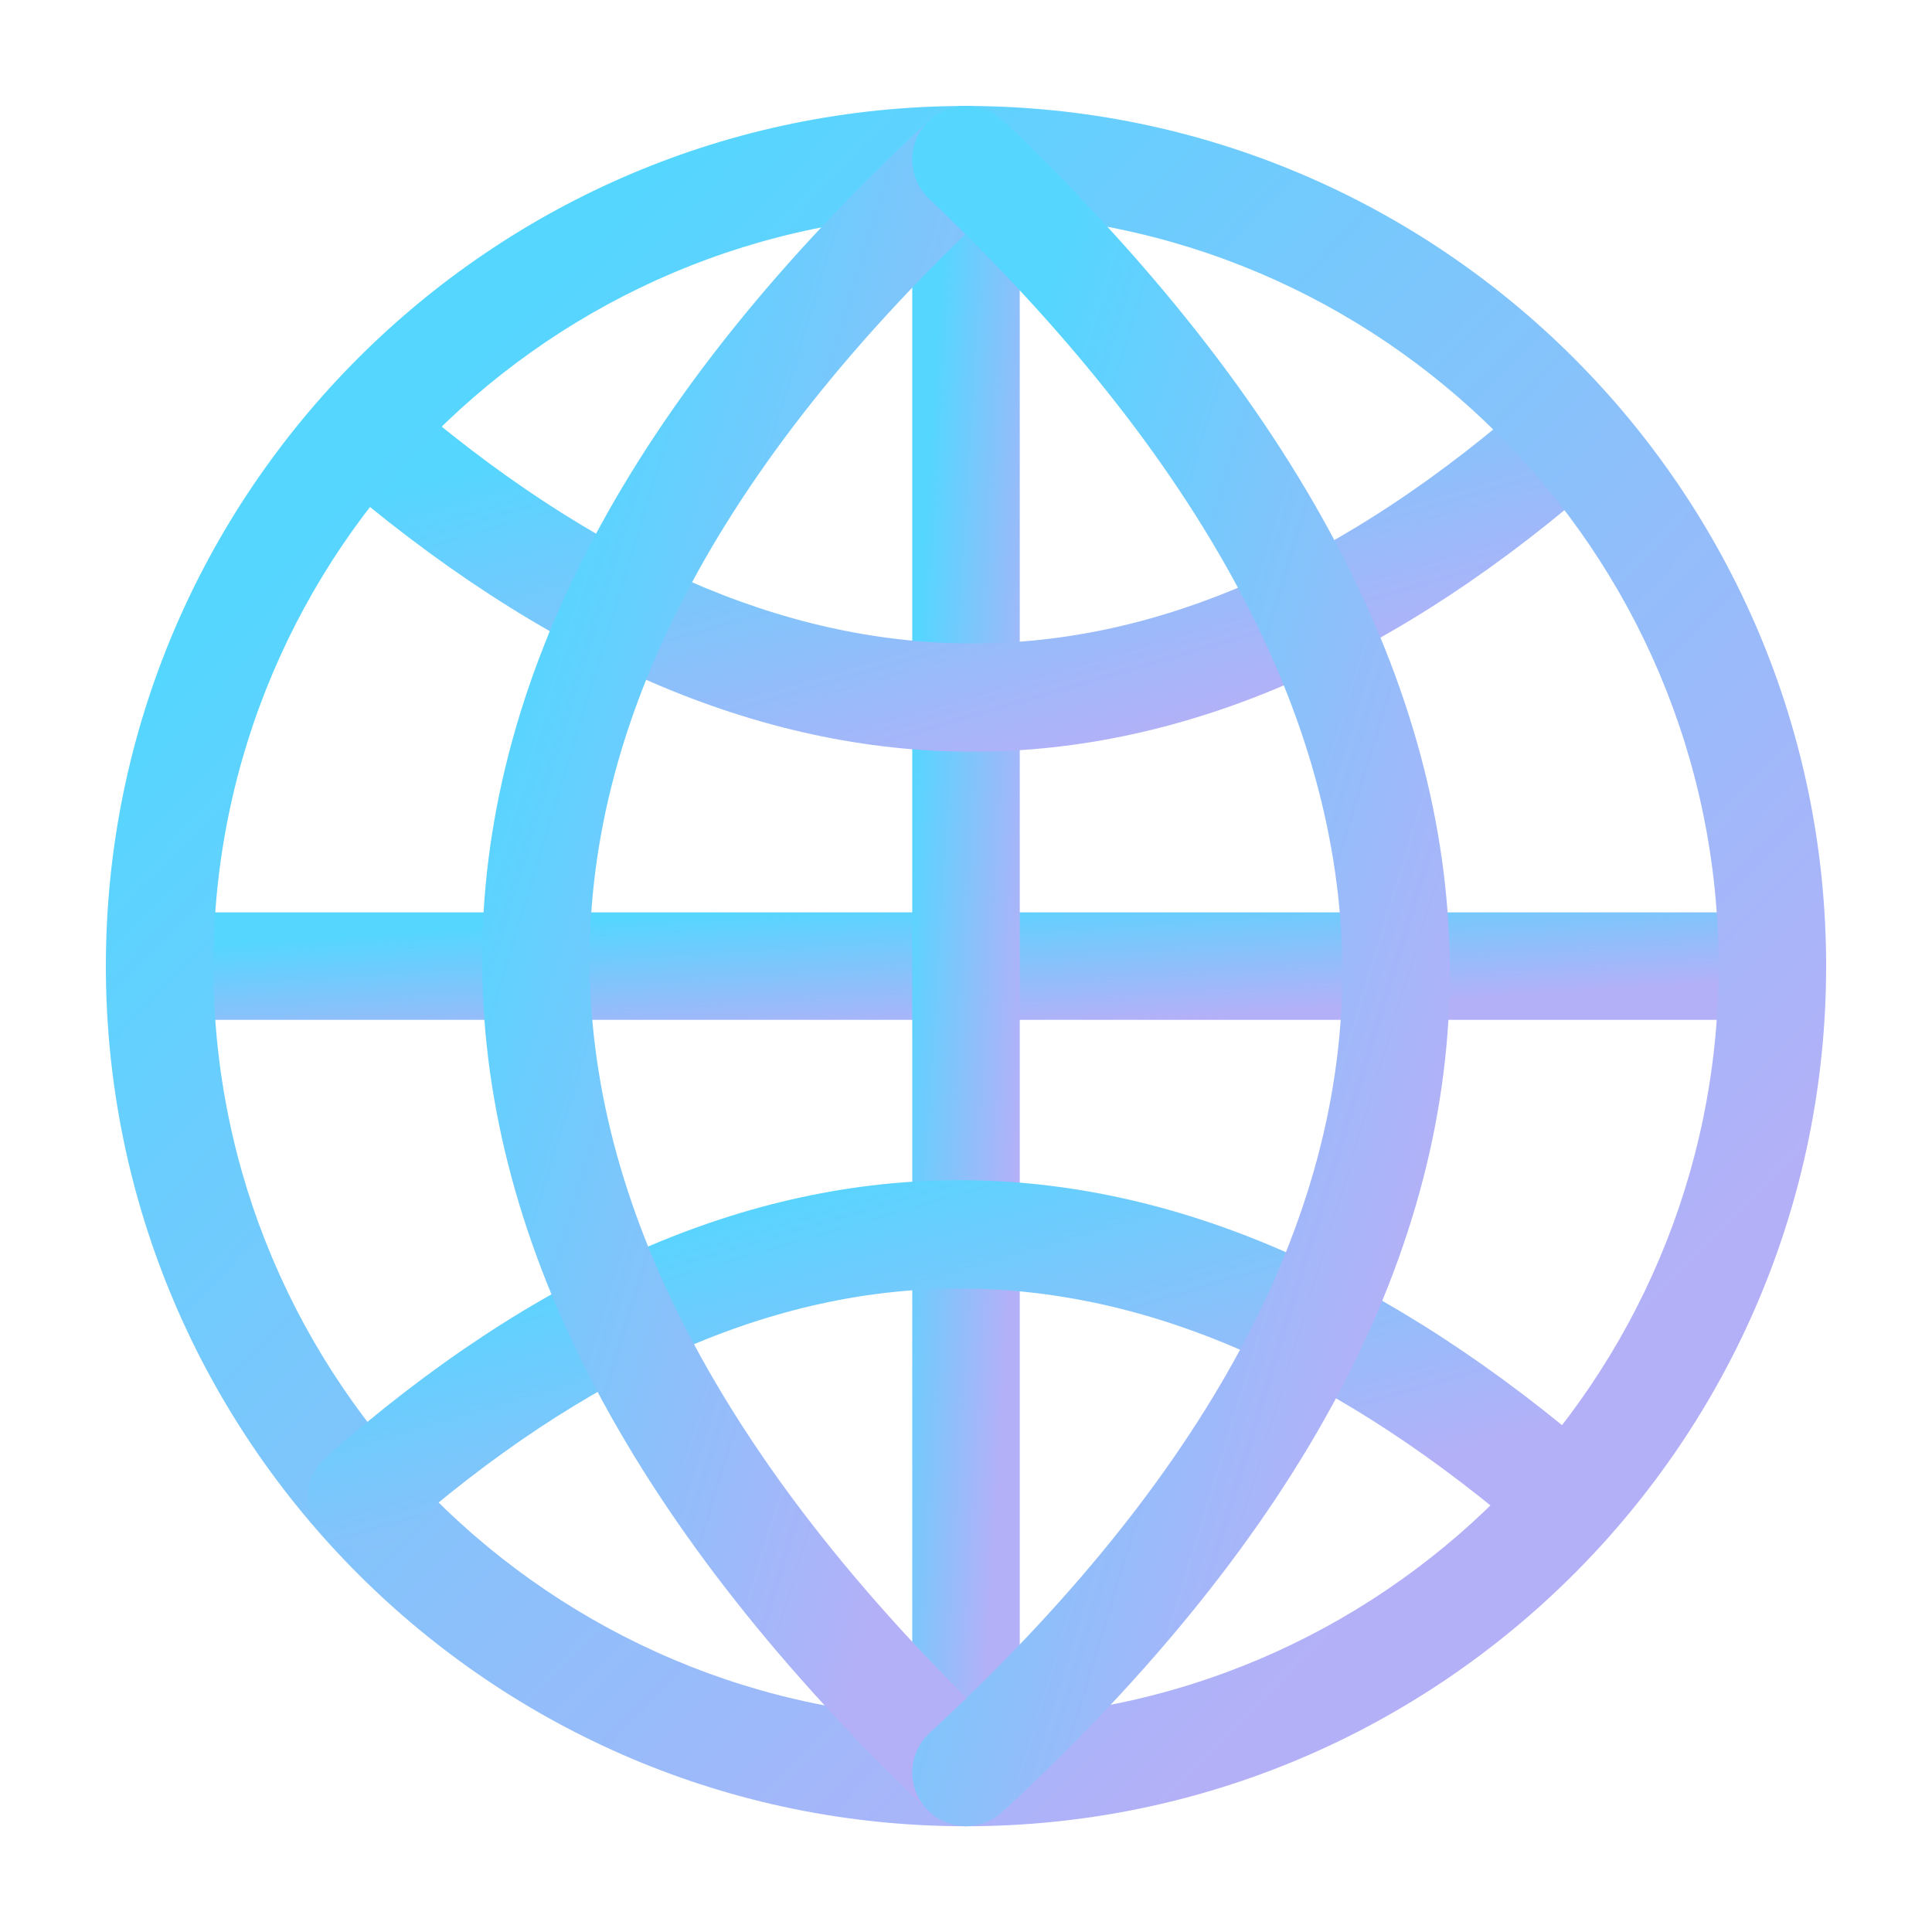
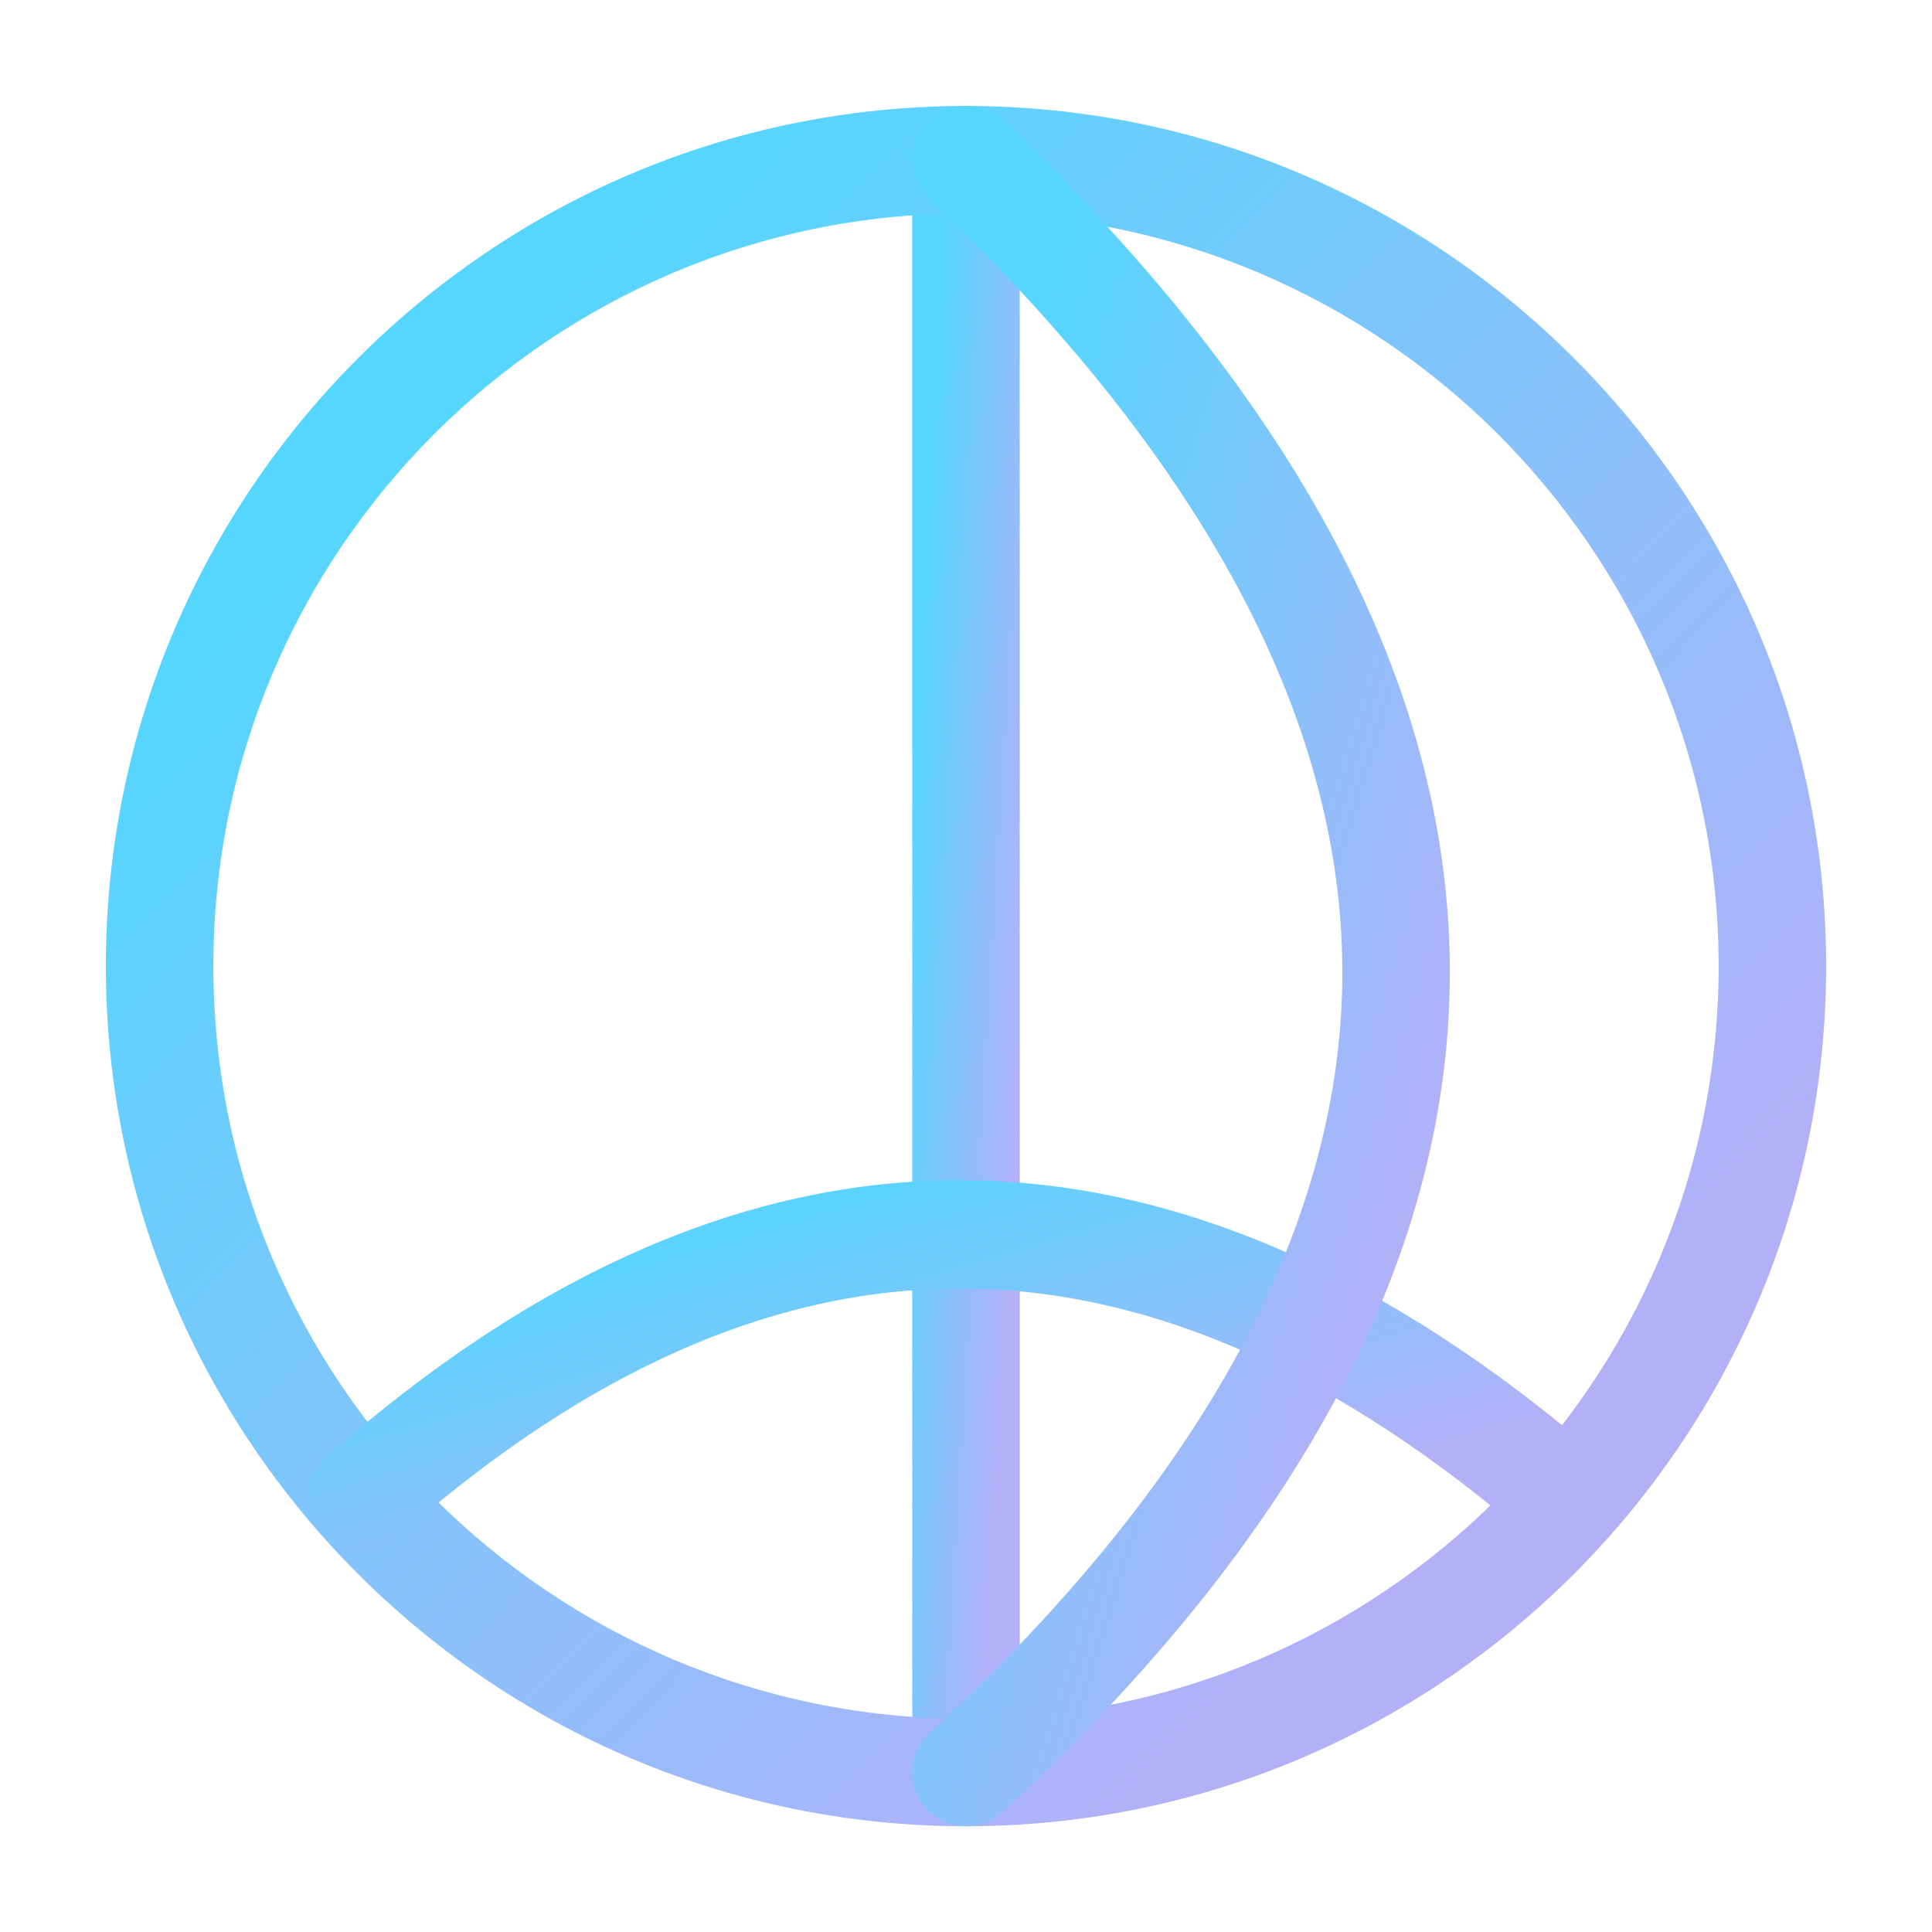
<svg xmlns="http://www.w3.org/2000/svg" width="73" height="73" viewBox="0 0 73 73" fill="none">
  <g id="Group" filter="url(#filter0_f_1253_16135)">
-     <path id="Vector" d="M66.969 38.535H6.031C4.91 38.535 4 37.625 4 36.504C4 35.383 4.91 34.473 6.031 34.473H66.969C68.092 34.473 69 35.383 69 36.504C69 37.625 68.092 38.535 66.969 38.535Z" fill="url(#paint0_linear_1253_16135)" />
    <path id="Vector_2" d="M36.5 69.004C35.379 69.004 34.469 68.096 34.469 66.973V6.035C34.469 4.914 35.379 4.004 36.5 4.004C37.621 4.004 38.531 4.914 38.531 6.035V66.973C38.531 68.096 37.621 69.004 36.5 69.004Z" fill="url(#paint1_linear_1253_16135)" />
    <g id="Group_2">
-       <path id="Vector_3" d="M36.74 28.403C28.655 28.403 20.524 24.881 12.403 17.832C11.556 17.097 11.465 15.813 12.2 14.966C12.934 14.117 14.217 14.028 15.066 14.763C29.691 27.456 43.735 27.495 58.001 14.885C58.842 14.144 60.126 14.223 60.867 15.062C61.61 15.903 61.531 17.186 60.69 17.93C52.793 24.911 44.788 28.403 36.74 28.403Z" fill="url(#paint2_linear_1253_16135)" />
-     </g>
+       </g>
    <path id="Vector_4" d="M36.5 69.004C18.58 69.004 4 54.424 4 36.504C4 18.584 18.58 4.004 36.5 4.004C54.42 4.004 69 18.584 69 36.504C69 54.424 54.42 69.004 36.5 69.004ZM36.5 8.066C20.819 8.066 8.062 20.823 8.062 36.504C8.062 52.185 20.819 64.941 36.5 64.941C52.181 64.941 64.938 52.185 64.938 36.504C64.938 20.823 52.181 8.066 36.5 8.066Z" fill="url(#paint3_linear_1253_16135)" />
    <g id="Group_3">
      <path id="Vector_5" d="M59.264 58.733C58.793 58.733 58.318 58.571 57.934 58.235C43.315 45.546 29.271 45.504 14.999 58.111C14.158 58.853 12.874 58.776 12.131 57.935C11.388 57.094 11.467 55.81 12.308 55.069C28.148 41.069 44.395 41.102 60.593 55.168C61.44 55.901 61.531 57.185 60.796 58.032C60.398 58.498 59.831 58.733 59.264 58.733Z" fill="url(#paint4_linear_1253_16135)" />
    </g>
-     <path id="Vector_6" d="M36.5 69.003C35.996 69.003 35.493 68.816 35.1 68.444C23.985 57.861 18.306 47.12 18.219 36.519C18.129 25.735 23.817 14.976 35.123 4.541C35.95 3.781 37.233 3.834 37.993 4.657C38.755 5.482 38.702 6.767 37.877 7.527C27.449 17.153 22.2 26.895 22.281 36.484C22.36 45.942 27.613 55.706 37.9 65.499C38.712 66.273 38.745 67.561 37.971 68.371C37.573 68.791 37.036 69.003 36.5 69.003Z" fill="url(#paint5_linear_1253_16135)" />
    <path id="Vector_7" d="M36.5 69.002C35.952 69.002 35.407 68.783 35.007 68.348C34.245 67.525 34.298 66.24 35.123 65.48C45.551 55.854 50.798 46.112 50.719 36.52C50.642 27.061 45.385 17.299 35.1 7.504C34.288 6.73 34.255 5.444 35.029 4.632C35.803 3.817 37.089 3.787 37.901 4.561C49.014 15.143 54.694 25.885 54.781 36.486C54.87 47.27 49.183 58.027 37.877 68.462C37.487 68.823 36.993 69.002 36.5 69.002Z" fill="url(#paint6_linear_1253_16135)" />
  </g>
  <defs>
    <filter id="filter0_f_1253_16135" x="0" y="0" width="73" height="73.004" filterUnits="userSpaceOnUse" color-interpolation-filters="sRGB">
      <feFlood flood-opacity="0" result="BackgroundImageFix" />
      <feBlend mode="normal" in="SourceGraphic" in2="BackgroundImageFix" result="shape" />
      <feGaussianBlur stdDeviation="2" result="effect1_foregroundBlur_1253_16135" />
    </filter>
    <linearGradient id="paint0_linear_1253_16135" x1="15.275" y1="35.198" x2="15.606" y2="40.36" gradientUnits="userSpaceOnUse">
      <stop stop-color="#54D6FF" />
      <stop offset="1" stop-color="#B4B0F8" />
    </linearGradient>
    <linearGradient id="paint1_linear_1253_16135" x1="35.173" y1="15.611" x2="40.214" y2="15.918" gradientUnits="userSpaceOnUse">
      <stop stop-color="#54D6FF" />
      <stop offset="1" stop-color="#B4B0F8" />
    </linearGradient>
    <linearGradient id="paint2_linear_1253_16135" x1="20.32" y1="16.79" x2="25.168" y2="33.414" gradientUnits="userSpaceOnUse">
      <stop stop-color="#54D6FF" />
      <stop offset="1" stop-color="#B4B0F8" />
    </linearGradient>
    <linearGradient id="paint3_linear_1253_16135" x1="15.275" y1="15.611" x2="56.73" y2="56.07" gradientUnits="userSpaceOnUse">
      <stop stop-color="#54D6FF" />
      <stop offset="1" stop-color="#B4B0F8" />
    </linearGradient>
    <linearGradient id="paint4_linear_1253_16135" x1="20.238" y1="47.119" x2="25.087" y2="63.745" gradientUnits="userSpaceOnUse">
      <stop stop-color="#54D6FF" />
      <stop offset="1" stop-color="#B4B0F8" />
    </linearGradient>
    <linearGradient id="paint5_linear_1253_16135" x1="21.742" y1="15.611" x2="44.885" y2="22.67" gradientUnits="userSpaceOnUse">
      <stop stop-color="#54D6FF" />
      <stop offset="1" stop-color="#B4B0F8" />
    </linearGradient>
    <linearGradient id="paint6_linear_1253_16135" x1="37.992" y1="15.607" x2="61.135" y2="22.666" gradientUnits="userSpaceOnUse">
      <stop stop-color="#54D6FF" />
      <stop offset="1" stop-color="#B4B0F8" />
    </linearGradient>
  </defs>
</svg>